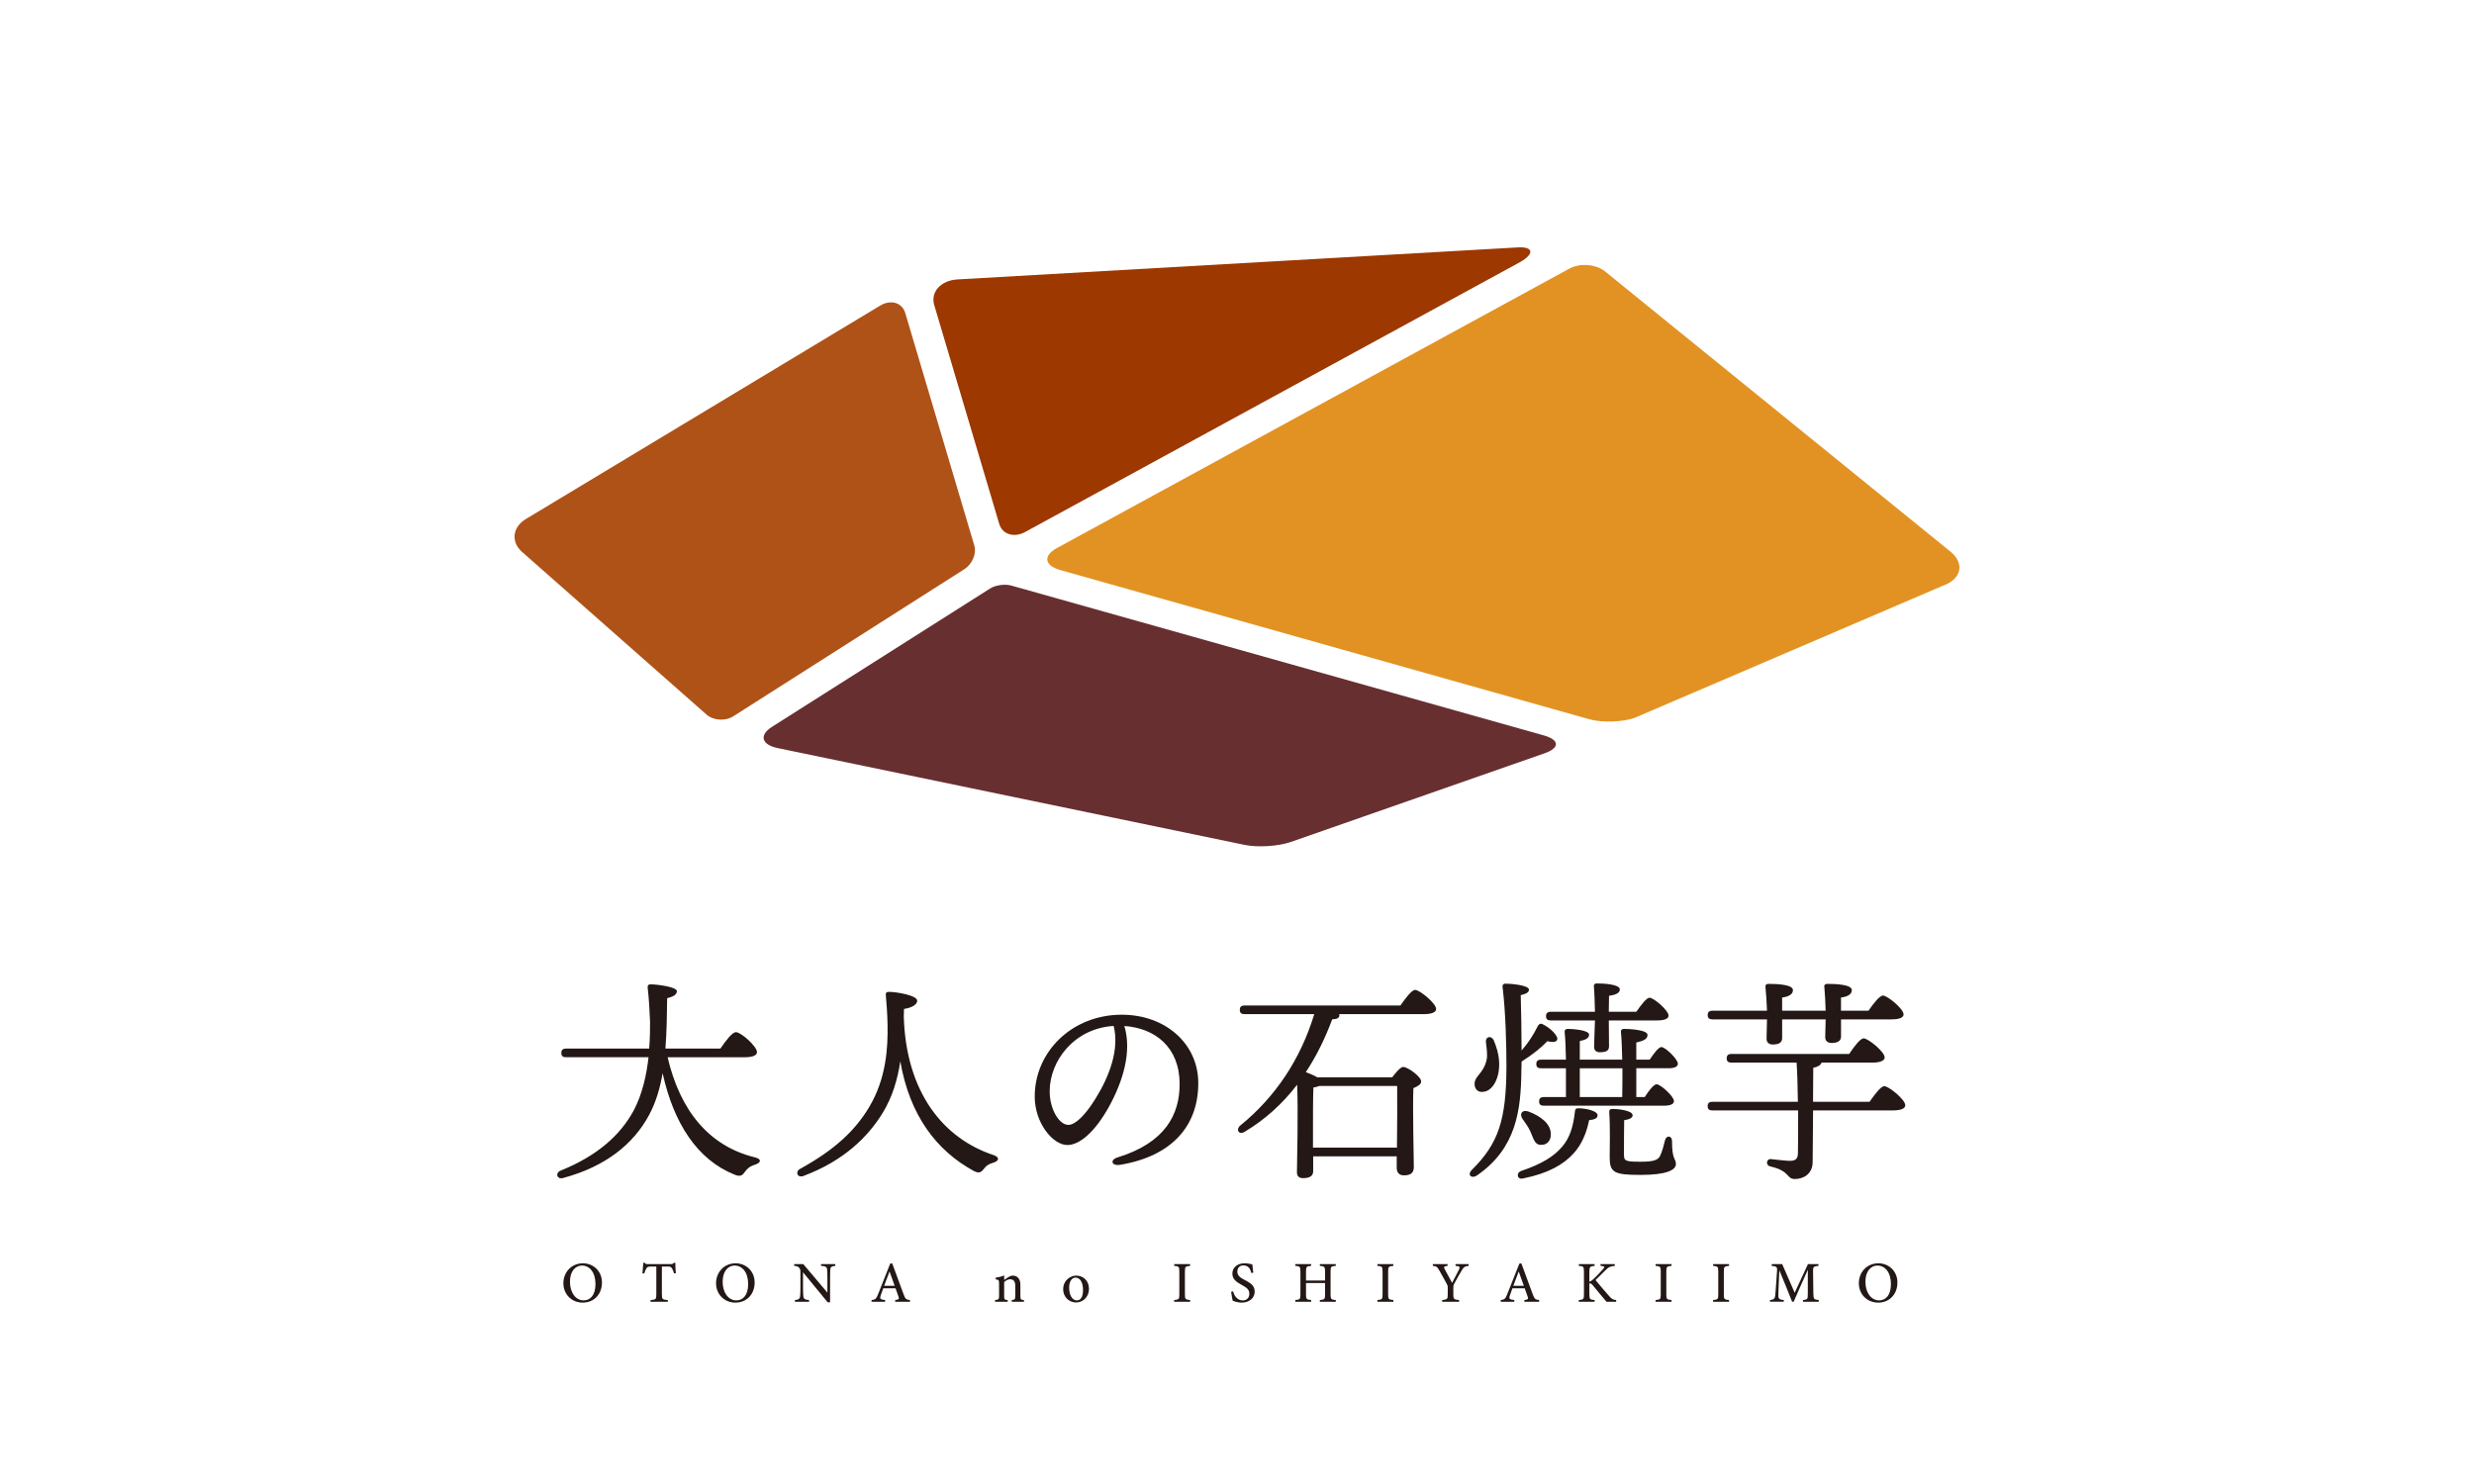
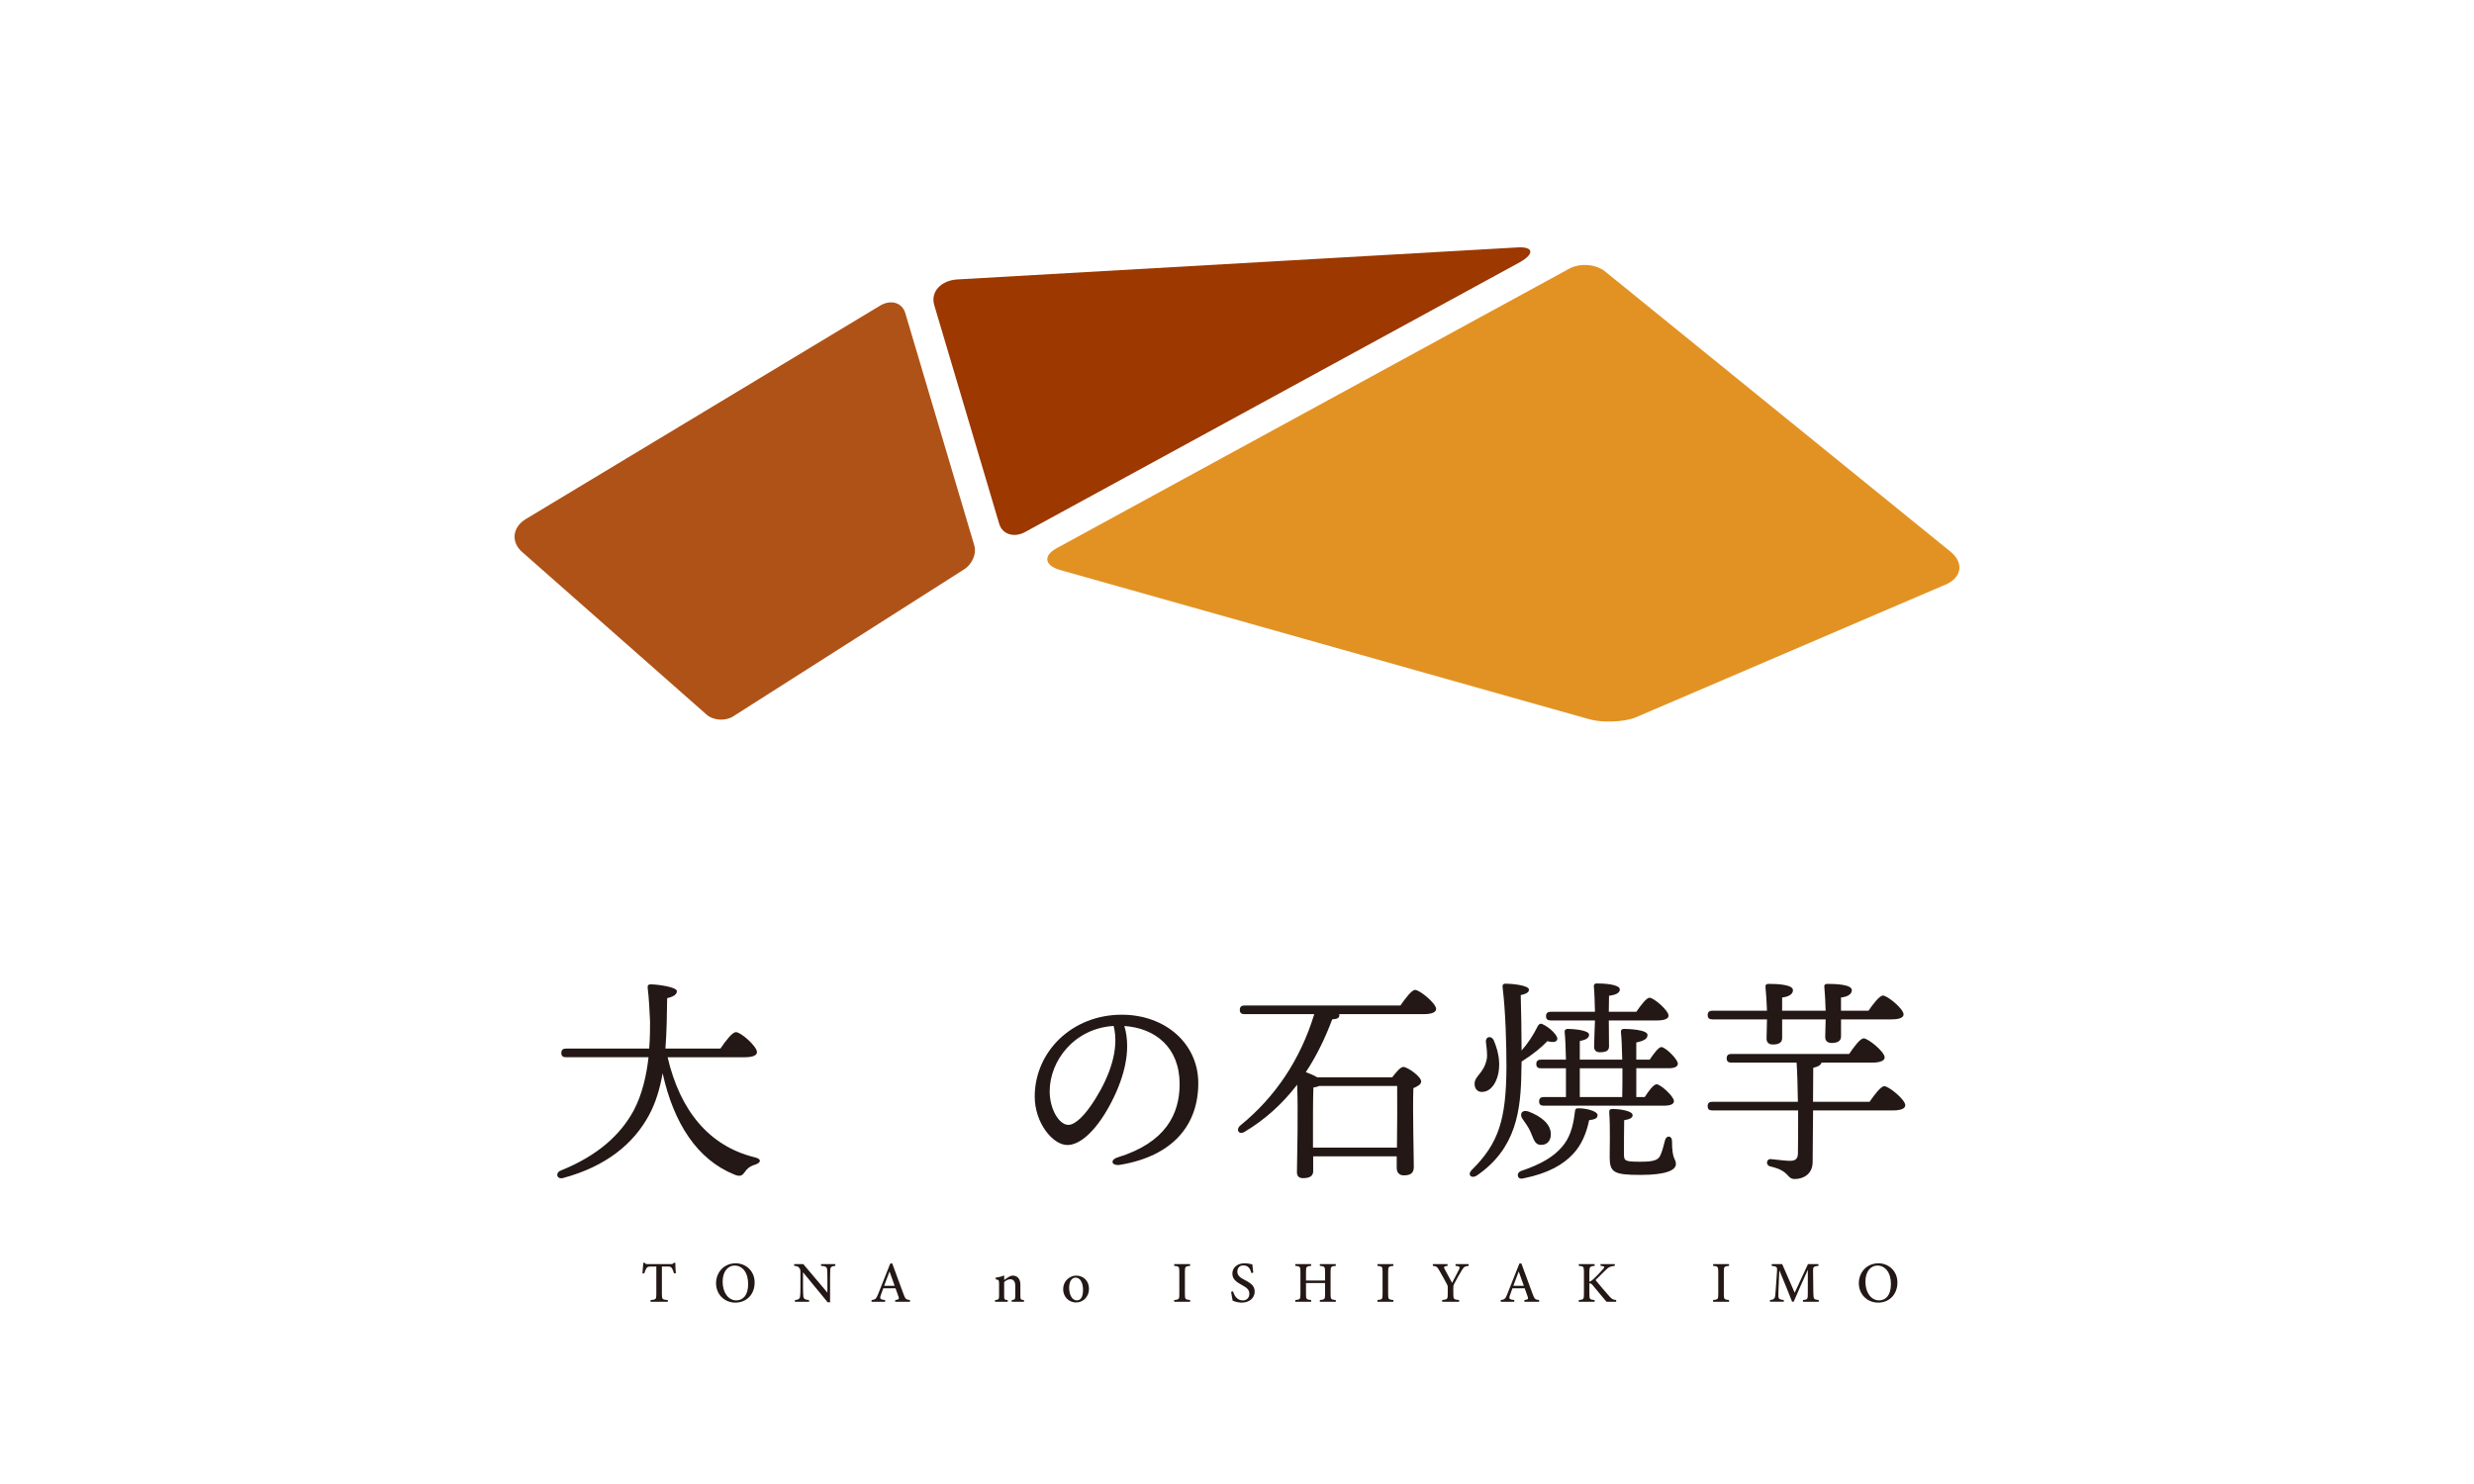
<svg xmlns="http://www.w3.org/2000/svg" id="_レイヤー_1" data-name="レイヤー 1" viewBox="0 0 150 90">
  <g>
    <path d="M92.168,15.894c.929-.537.758-.946-.155-.889l-33.957,1.941c-1.014.058-1.649.759-1.412,1.558l3.939,13.266c.19.639.897.862,1.571.494l30.015-16.371Z" fill="#9c3800" stroke-width="0" />
    <path d="M64.071,33.243c-.842.46-.747,1.057.213,1.328l32.068,9.047c.768.217,2.006.18,2.752-.081l18.672-8.005c1.119-.391,1.361-1.306.537-2.033l-20.942-16.993c-.549-.485-1.55-.58-2.224-.213l-31.076,16.95Z" fill="#e29223" stroke-width="0" />
-     <path d="M46.813,44.075c-.8.507-.648,1.089.336,1.293l28.32,5.874c.787.163,2.042.084,2.788-.177l15.394-5.381c.933-.326.911-.814-.049-1.084l-32.284-9.087c-.384-.108-.96-.03-1.279.172l-13.225,8.39Z" fill="#682f30" stroke-width="0" />
    <path d="M54.887,18.986c-.19-.639-.878-.841-1.53-.448l-21.473,12.939c-.815.491-.92,1.388-.233,1.994l11.186,9.866c.412.363,1.141.411,1.62.106l14.008-8.92c.479-.305.754-.947.612-1.426l-4.19-14.111Z" fill="#af5217" stroke-width="0" />
  </g>
  <g>
    <path d="M40.477,64.116c.748,3.215,2.493,5.393,5.301,6.076.433.105.341.328.026.433-.354.105-.512.263-.63.433-.157.223-.276.328-.63.184-2.27-.905-3.7-3.123-4.369-6.154-.158.905-.407,1.771-.827,2.546-.932,1.732-2.611,3.11-5.196,3.805-.381.118-.512-.302-.158-.446,2.244-.905,3.622-2.165,4.422-3.635.538-1.01.787-2.191.905-3.241h-4.999c-.171,0-.289-.052-.289-.262,0-.197.118-.262.289-.262h5.039c.052-.643.052-1.207.052-1.64-.026-.604-.066-1.417-.144-2.047-.013-.131.026-.21.197-.21.433.013,1.575.158,1.575.42-.013.184-.158.315-.591.42-.013.984-.026,2.034-.105,3.058h3.333c.315-.459.709-.997.945-.997.302,0,1.273.866,1.273,1.207,0,.197-.236.315-.761.315h-4.658Z" fill="#231815" stroke-width="0" />
-     <path d="M54.796,61.597c.118,4.658,2.415,7.453,5.433,8.451.394.131.354.354.013.459-.354.105-.459.21-.577.367-.144.184-.276.328-.617.144-2.257-1.22-3.897-3.372-4.461-6.653-.171,1.115-.472,2.139-1.05,3.097-.905,1.496-2.401,2.952-4.829,3.858-.367.131-.512-.263-.197-.433,2.126-1.168,3.333-2.336,4.16-3.7,1.076-1.771,1.168-3.674,1.142-5.052-.013-.643-.053-1.207-.105-1.785-.013-.131.026-.197.197-.197.433,0,1.706.21,1.706.538,0,.184-.223.407-.8.499l-.013.407Z" fill="#231815" stroke-width="0" />
    <path d="M67.93,70.64c-.545.092-.655-.298-.167-.448,2.911-.895,3.759-2.626,3.759-4.447,0-2.224-1.474-3.391-3.352-3.522.46,1.526-.06,3.324-.942,4.913-.809,1.457-1.74,2.306-2.512,2.306-.886,0-1.98-1.342-1.98-2.938,0-2.713,2.254-4.965,5.277-4.965,2.65,0,4.64,1.761,4.64,4.149,0,2.533-1.528,4.414-4.723,4.952h0ZM64.772,68.22c.422,0,1.011-.564,1.641-1.577.861-1.384,1.465-3.003,1.108-4.423-2.396.147-3.878,2.123-3.878,3.96,0,1.099.576,2.039,1.129,2.039Z" fill="#231815" stroke-width="0" />
    <path d="M84.908,60.98c.302-.433.682-.945.892-.945.276,0,1.273.814,1.273,1.155,0,.184-.223.315-.761.315h-5.118c.013.026.013.039.013.066,0,.171-.144.236-.433.249-.433,1.155-.958,2.231-1.601,3.202.223.079.499.197.696.315h4.54c.21-.276.499-.63.669-.63.275,0,1.089.591,1.089.879,0,.184-.223.302-.472.407-.052,1.247.026,4.16.026,4.776,0,.407-.236.512-.617.512-.315,0-.42-.236-.42-.446v-.709h-5.065v.905c0,.289-.21.42-.617.42-.236,0-.367-.118-.367-.354.013-.919.079-3.687.013-5.315-.866,1.129-1.916,2.1-3.189,2.861-.354.21-.551-.144-.249-.394,2.113-1.719,3.635-3.989,4.475-6.745h-4.225c-.171,0-.289-.052-.289-.262,0-.197.118-.263.289-.263h9.448ZM84.698,69.601c.013-1.207.026-2.966.013-3.74h-4.724c-.092.039-.223.079-.354.092-.026.485-.026,1.982-.026,2.296v1.351h5.091Z" fill="#231815" stroke-width="0" />
    <path d="M92.242,64.93c-.026,2.375-.289,4.711-2.703,6.364-.315.21-.603-.04-.302-.341,1.627-1.614,2.086-3.044,2.1-6.259,0-1.325-.052-3.359-.236-4.842-.013-.144.066-.197.184-.197.315,0,1.417.092,1.417.367,0,.197-.263.276-.499.328.026,1.024.052,2.191.052,3.359.381-.433.696-.905.971-1.457.052-.118.158-.21.289-.144.459.21.945.695.905.918-.039.171-.223.21-.603.118-.354.38-.879.8-1.535,1.22l-.026.013-.013.551ZM90.129,64.3c.079-.315,0-.774-.039-1.115-.026-.328.328-.394.472-.105.157.367.302.814.328,1.286.066.971-.367,1.811-.971,1.85-.262.04-.485-.118-.512-.42-.039-.551.512-.63.722-1.496ZM96.861,67.633c0,.184-.158.262-.512.302-.158.787-.459,1.496-.958,2.034-.603.656-1.522,1.194-3.031,1.496-.354.105-.472-.302-.144-.446,1.247-.42,1.995-.879,2.493-1.47.459-.525.669-1.194.774-2.086.013-.171.039-.249.21-.249.499,0,1.168.171,1.168.42ZM92.675,67.41c.722.276,1.391.748,1.351,1.43-.013.367-.249.617-.63.591-.354-.013-.42-.394-.604-.8-.144-.328-.354-.577-.499-.8-.17-.289-.013-.551.381-.42ZM100.023,64.261c.249-.367.538-.761.709-.761.236,0,.997.735.997,1.01,0,.184-.21.276-.564.276h-1.955v1.745h.512c.236-.367.538-.774.721-.774.236,0,1.05.735,1.05,1.024,0,.184-.223.276-.617.276h-7.27c-.17,0-.289-.052-.289-.262,0-.197.118-.262.289-.262h1.338v-1.745h-1.509c-.171,0-.289-.052-.289-.262,0-.197.118-.262.289-.262h1.509c-.013-.695-.039-1.325-.079-1.68-.013-.118.066-.184.184-.184.223,0,1.299.052,1.299.354,0,.21-.223.315-.564.381v1.128h2.572c-.013-.695-.039-1.325-.079-1.68-.013-.118.066-.184.184-.184.223,0,1.43.039,1.43.367,0,.262-.276.367-.682.459v1.037h.814ZM94.026,61.886c-.17,0-.289-.053-.289-.263,0-.197.118-.262.289-.262h2.677c-.013-.472-.026-1.155-.066-1.535-.013-.118.052-.184.171-.184.446,0,1.404.052,1.404.367,0,.21-.249.328-.656.381l-.013.971h1.667c.276-.394.617-.853.8-.853.263,0,1.155.774,1.155,1.089,0,.184-.249.289-.682.289h-2.94c0,.302.013,1.351.013,1.575,0,.289-.223.354-.564.354-.197,0-.341-.105-.341-.328,0-.197.039-1.155.052-1.601h-2.677ZM98.356,66.531c.013-.525.013-1.142.013-1.745h-2.585v1.745h2.572ZM101.375,69.195c0,1.181.236,1.05.236,1.404,0,.367-.59.656-2.139.656-1.614,0-1.876-.144-1.876-1.076,0-.407.039-1.863-.026-2.69-.013-.184.039-.236.223-.236.289,0,1.194.092,1.194.381,0,.158-.17.249-.512.302-.013.617-.013,1.588-.013,2.06,0,.407.052.459.997.459.8,0,1.076-.092,1.207-.381.118-.249.223-.669.289-.932.079-.302.42-.276.42.053Z" fill="#231815" stroke-width="0" />
    <path d="M103.826,61.82c-.17,0-.288-.052-.288-.262,0-.197.118-.262.288-.262h3.307c-.013-.472-.052-1.037-.092-1.443-.013-.131.066-.184.184-.184.525,0,1.483.039,1.483.381,0,.223-.21.394-.656.446v.8h2.638c-.013-.472-.04-1.037-.079-1.443-.026-.131.066-.184.184-.184.525,0,1.483.039,1.483.381,0,.223-.21.394-.656.446v.8h1.667c.288-.42.669-.918.879-.918.262,0,1.247.8,1.247,1.142,0,.184-.223.302-.748.302h-3.044v1.037c0,.276-.21.394-.578.394-.236,0-.381-.131-.381-.354,0-.21.013-.63.027-1.076h-2.638v1.129c0,.276-.197.394-.564.394-.249,0-.381-.131-.381-.354,0-.236.013-.682.026-1.168h-3.307ZM113.353,66.819c.302-.433.682-.945.892-.945.276,0,1.273.814,1.273,1.155,0,.184-.223.315-.761.315h-4.829l-.026,3.123c0,.761-.591,1.036-1.076,1.036-.538,0-.249-.472-1.483-.761-.315-.066-.249-.472.026-.446.394.039.905.105,1.141.105.341,0,.486-.105.499-.433.013-.485.013-1.535.013-2.624h-5.197c-.17,0-.288-.053-.288-.263,0-.197.118-.262.288-.262h5.183c-.013-.945-.04-1.837-.079-2.375h-3.95c-.17,0-.289-.052-.289-.262,0-.197.118-.263.289-.263h7.138c.289-.433.669-.945.879-.945.276,0,1.273.814,1.273,1.155,0,.184-.236.315-.761.315h-3.07c-.039.158-.21.249-.499.315l-.013,2.06h3.425Z" fill="#231815" stroke-width="0" />
  </g>
  <g>
-     <path d="M35.352,76.616c.609,0,1.145.462,1.145,1.16,0,.753-.516,1.224-1.165,1.224-.679,0-1.174-.512-1.174-1.176,0-.623.443-1.208,1.194-1.208ZM35.285,76.751c-.387,0-.728.334-.728.984,0,.642.336,1.128.83,1.128.408,0,.717-.317.717-.988,0-.729-.369-1.123-.819-1.123Z" fill="#231815" stroke-width="0" />
    <path d="M40.865,77.227c-.033-.121-.081-.24-.119-.301-.058-.091-.091-.116-.287-.116h-.328v1.699c0,.278.029.313.359.335v.104h-1.047v-.104c.321-.022.35-.054.35-.335v-1.699h-.3c-.194,0-.25.023-.311.124-.043.07-.075.161-.121.293h-.11c.022-.222.043-.452.053-.644h.085c.053.084.092.082.191.082h1.393c.098,0,.13-.015.183-.082h.088c0,.162.015.425.032.633l-.11.011Z" fill="#231815" stroke-width="0" />
    <path d="M44.609,76.616c.609,0,1.145.462,1.145,1.16,0,.753-.516,1.224-1.165,1.224-.679,0-1.174-.512-1.174-1.176,0-.623.443-1.208,1.194-1.208ZM44.542,76.751c-.387,0-.728.334-.728.984,0,.642.336,1.128.83,1.128.408,0,.717-.317.717-.988,0-.729-.369-1.123-.819-1.123Z" fill="#231815" stroke-width="0" />
    <path d="M50.646,76.77c-.223.025-.295.062-.306.223-.005.117-.012.259-.012.582v1.406h-.145l-1.496-1.821v.862c0,.314.01.468.018.57.008.175.094.232.348.252v.104h-.856v-.104c.215-.018.299-.07.315-.241.011-.115.018-.267.018-.584v-.884c0-.102-.007-.161-.071-.241-.066-.088-.142-.107-.309-.124v-.104h.555l1.461,1.728v-.819c0-.323-.006-.467-.017-.577-.011-.157-.087-.21-.37-.228v-.104h.867v.104Z" fill="#231815" stroke-width="0" />
    <path d="M54.277,78.947v-.104c.227-.029.25-.064.201-.201-.044-.131-.111-.304-.181-.51h-.745c-.053.149-.105.285-.152.423-.077.227-.021.255.265.288v.104h-.821v-.104c.221-.028.277-.054.4-.366l.727-1.838.122-.023c.222.602.463,1.259.686,1.862.116.309.147.337.392.365v.104h-.894ZM53.933,77.111c-.111.293-.226.597-.328.871h.639l-.311-.871Z" fill="#231815" stroke-width="0" />
    <path d="M61.343,78.947v-.102c.193-.021.213-.044.213-.283v-.583c0-.246-.094-.396-.306-.396-.134,0-.261.075-.367.169v.827c0,.237.02.245.215.266v.102h-.768v-.102c.223-.026.244-.038.244-.269v-.724c0-.225-.025-.235-.208-.267v-.095c.178-.027.362-.073.519-.139,0,.075-.001.189-.001.273.07-.049.147-.102.236-.16.1-.063.186-.103.288-.103.282,0,.458.207.458.551v.666c0,.235.021.245.218.267v.102h-.74Z" fill="#231815" stroke-width="0" />
    <path d="M65.252,77.361c.449,0,.773.34.773.788,0,.568-.419.841-.775.841-.493,0-.789-.392-.789-.788,0-.566.445-.841.791-.841ZM65.21,77.484c-.203,0-.387.198-.387.61,0,.444.187.769.463.769.203,0,.378-.146.378-.633,0-.425-.161-.746-.453-.746Z" fill="#231815" stroke-width="0" />
    <path d="M71.191,78.947v-.104c.284-.03.313-.046.313-.343v-1.383c0-.301-.029-.317-.313-.347v-.104h.967v.104c-.286.03-.316.046-.316.347v1.383c0,.3.029.312.316.343v.104h-.967Z" fill="#231815" stroke-width="0" />
    <path d="M75.872,77.208c-.061-.231-.16-.464-.488-.464-.261,0-.363.19-.363.375,0,.233.15.355.445.507.413.212.606.377.606.713,0,.377-.324.661-.785.661-.213,0-.399-.06-.547-.115-.027-.095-.072-.356-.097-.542l.114-.029c.07.233.232.552.594.552.246,0,.396-.168.396-.395,0-.258-.141-.369-.447-.536-.368-.199-.581-.369-.581-.703,0-.323.265-.617.74-.617.205,0,.396.053.47.066.014.127.03.275.058.502l-.113.023Z" fill="#231815" stroke-width="0" />
    <path d="M80.99,76.77c-.288.028-.316.046-.316.341v1.396c0,.294.031.307.316.337v.104h-.967v-.104c.289-.035.316-.043.316-.337v-.695h-1.155v.695c0,.291.029.303.312.337v.104h-.963v-.104c.28-.031.313-.043.313-.337v-1.396c0-.294-.032-.314-.313-.341v-.104h.963v.104c-.278.024-.312.049-.312.341v.548h1.155v-.548c0-.291-.038-.315-.316-.341v-.104h.967v.104Z" fill="#231815" stroke-width="0" />
    <path d="M83.513,78.947v-.104c.284-.03.313-.046.313-.343v-1.383c0-.301-.029-.317-.313-.347v-.104h.967v.104c-.286.03-.316.046-.316.347v1.383c0,.3.029.312.316.343v.104h-.967Z" fill="#231815" stroke-width="0" />
    <path d="M89.045,76.77c-.242.027-.291.068-.429.291-.152.249-.279.483-.45.802-.04.076-.05.119-.05.203v.432c0,.294.031.313.35.345v.104h-1.025v-.104c.312-.041.336-.049.336-.345v-.444c0-.071-.014-.104-.064-.196-.119-.224-.24-.448-.434-.785-.136-.237-.174-.28-.406-.304v-.104h.893v.104c-.249.034-.237.08-.174.2.142.263.304.572.449.834.123-.228.317-.603.415-.799.078-.169.064-.206-.208-.235v-.104h.798v.104Z" fill="#231815" stroke-width="0" />
    <path d="M92.424,78.947v-.104c.227-.029.25-.064.201-.201-.044-.131-.111-.304-.181-.51h-.745c-.053.149-.105.285-.152.423-.077.227-.021.255.265.288v.104h-.821v-.104c.221-.028.277-.054.399-.366l.727-1.838.122-.023c.222.602.463,1.259.686,1.862.116.309.147.337.393.365v.104h-.894ZM92.081,77.111c-.11.293-.226.597-.328.871h.639l-.311-.871Z" fill="#231815" stroke-width="0" />
    <path d="M95.722,76.666h.96v.104c-.27.026-.317.049-.317.358v.601c.071-.01.152-.066.257-.166.204-.195.425-.425.576-.598.101-.117.089-.164-.064-.185l-.093-.01v-.104h.865v.104c-.26.032-.358.049-.591.291-.111.109-.366.36-.578.571.259.315.627.751.826.97.17.189.216.216.427.241v.104h-.586c-.248-.286-.537-.642-.844-1.011-.079-.1-.139-.109-.195-.104v.659c0,.304.03.326.318.353v.104h-.961v-.104c.283-.025.313-.049.313-.353v-1.363c0-.312-.027-.337-.313-.358v-.104Z" fill="#231815" stroke-width="0" />
-     <path d="M100.379,78.947v-.104c.284-.03.313-.046.313-.343v-1.383c0-.301-.029-.317-.313-.347v-.104h.967v.104c-.286.03-.316.046-.316.347v1.383c0,.3.029.312.316.343v.104h-.967Z" fill="#231815" stroke-width="0" />
    <path d="M103.866,78.947v-.104c.284-.03.313-.046.313-.343v-1.383c0-.301-.029-.317-.313-.347v-.104h.967v.104c-.286.03-.316.046-.316.347v1.383c0,.3.029.312.316.343v.104h-.967Z" fill="#231815" stroke-width="0" />
    <path d="M109.315,78.947v-.104c.284-.028.296-.05.293-.415l.002-1.421c-.282.635-.712,1.579-.858,1.939h-.096c-.139-.365-.509-1.274-.774-1.906-.057,1.206-.06,1.472-.06,1.55.004.195.088.227.331.252v.104h-.839v-.104c.203-.02.288-.062.317-.255.019-.145.025-.285.114-1.544.013-.18-.02-.246-.327-.274v-.104h.637l.758,1.738.805-1.738h.637v.104c-.298.034-.336.065-.328.317l.017,1.342c.012.365.023.382.328.415v.104h-.958Z" fill="#231815" stroke-width="0" />
    <path d="M113.896,76.616c.609,0,1.145.462,1.145,1.16,0,.753-.516,1.224-1.165,1.224-.679,0-1.174-.512-1.174-1.176,0-.623.443-1.208,1.194-1.208ZM113.829,76.751c-.387,0-.728.334-.728.984,0,.642.336,1.128.83,1.128.409,0,.717-.317.717-.988,0-.729-.369-1.123-.819-1.123Z" fill="#231815" stroke-width="0" />
  </g>
</svg>